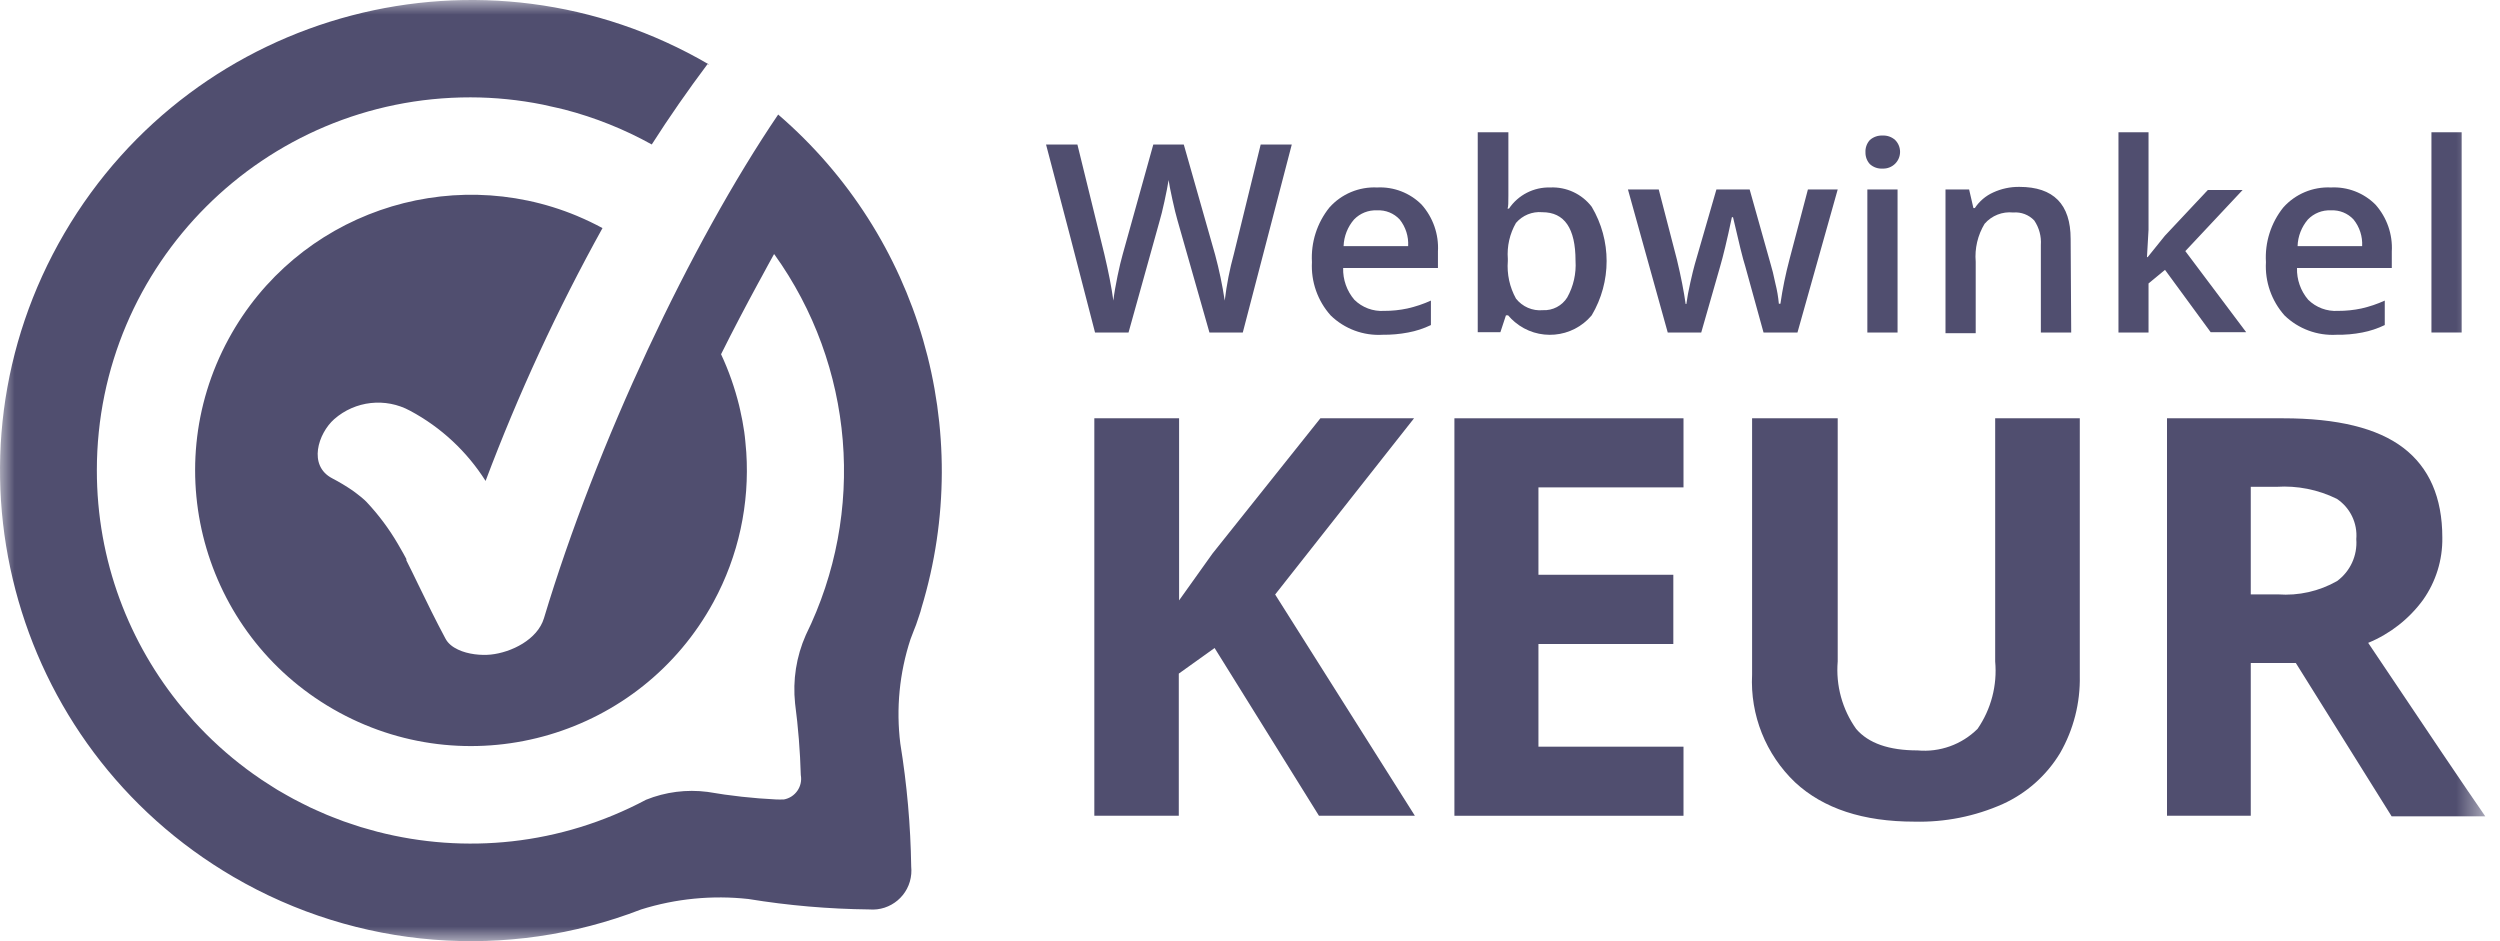
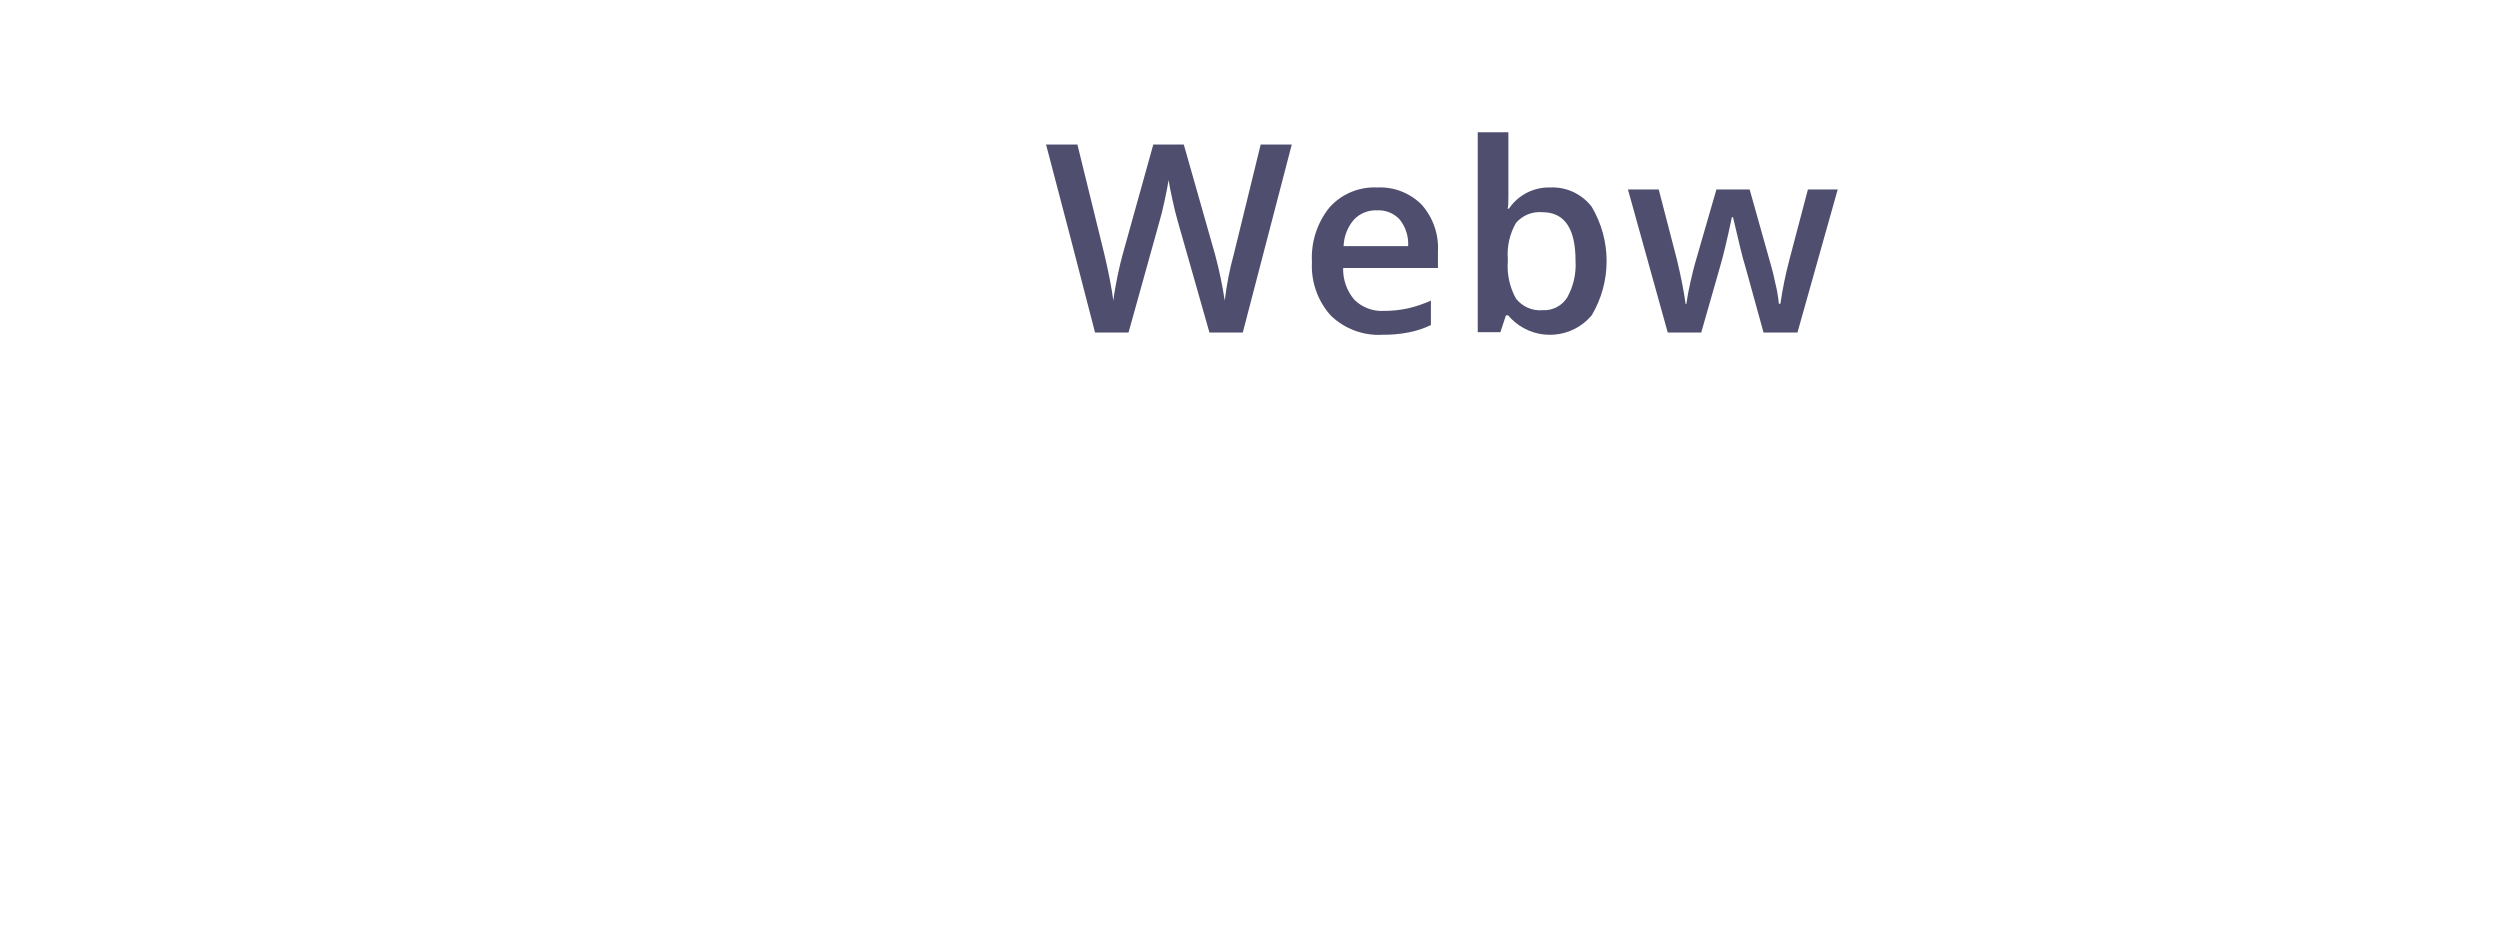
<svg xmlns="http://www.w3.org/2000/svg" xmlns:xlink="http://www.w3.org/1999/xlink" width="85px" height="32px" viewBox="0 0 85 32" version="1.1">
  <title>WebwinkelKeur Logo</title>
  <defs>
-     <polygon id="path-1" points="0 32 84.5 32 84.5 0 0 0" />
-   </defs>
+     </defs>
  <g id="V3" stroke="none" stroke-width="1" fill="none" fill-rule="evenodd">
    <g id="Home_DT" transform="translate(-540, -2895)">
      <g id="WebwinkelKeur-Logo" transform="translate(540, 2895)">
        <path d="M42.255,11.305 L41.121,11.305 L40.035,7.492 C39.986,7.327 39.928,7.089 39.86,6.777 C39.792,6.461 39.748,6.247 39.733,6.121 C39.704,6.311 39.655,6.549 39.592,6.845 C39.529,7.142 39.47,7.366 39.427,7.512 L38.37,11.305 L37.231,11.305 L36.403,8.105 L35.566,4.915 L36.632,4.915 L37.547,8.64 C37.689,9.238 37.791,9.763 37.854,10.22 C37.883,9.972 37.932,9.695 37.995,9.389 C38.059,9.082 38.117,8.839 38.171,8.65 L39.212,4.915 L40.249,4.915 L41.315,8.664 C41.453,9.177 41.561,9.696 41.641,10.22 C41.705,9.683 41.809,9.151 41.953,8.63 L42.863,4.915 L43.92,4.915 L42.255,11.305 Z" id="Fill-1" fill="#504E6F" />
        <path d="M46.821,7.152 C46.527,7.137 46.241,7.251 46.037,7.463 C45.819,7.715 45.694,8.034 45.682,8.368 L47.877,8.368 C47.896,8.041 47.794,7.719 47.59,7.463 C47.393,7.25 47.111,7.136 46.821,7.152 M47.011,11.382 C46.356,11.421 45.715,11.183 45.244,10.726 C44.799,10.229 44.57,9.577 44.606,8.912 C44.568,8.241 44.779,7.579 45.2,7.055 C45.61,6.595 46.206,6.345 46.821,6.374 C47.386,6.345 47.936,6.557 48.335,6.957 C48.724,7.395 48.924,7.968 48.89,8.552 L48.89,9.112 L45.667,9.112 C45.656,9.506 45.791,9.891 46.047,10.191 C46.315,10.456 46.683,10.594 47.06,10.57 C47.326,10.571 47.592,10.544 47.853,10.488 C48.128,10.426 48.395,10.336 48.651,10.22 L48.651,11.052 C48.406,11.17 48.146,11.255 47.877,11.305 C47.592,11.36 47.302,11.385 47.011,11.382" id="Fill-3" fill="#504E6F" />
        <path d="M52.439,7.215 C52.099,7.184 51.765,7.32 51.543,7.58 C51.33,7.949 51.234,8.375 51.266,8.8 L51.266,8.873 C51.231,9.318 51.327,9.762 51.543,10.152 C51.762,10.43 52.106,10.579 52.458,10.546 C52.792,10.563 53.109,10.397 53.286,10.113 C53.498,9.733 53.596,9.299 53.568,8.864 C53.568,7.765 53.193,7.215 52.439,7.215 Z M52.707,6.374 C53.256,6.348 53.784,6.594 54.118,7.03 C54.794,8.168 54.794,9.583 54.118,10.721 C53.46,11.506 52.29,11.608 51.506,10.951 C51.422,10.881 51.345,10.804 51.275,10.721 L51.202,10.721 L51.013,11.295 L50.243,11.295 L50.243,4.497 L51.285,4.497 L51.285,6.111 L51.285,6.646 C51.285,6.884 51.285,7.03 51.256,7.093 L51.305,7.093 C51.618,6.63 52.147,6.358 52.707,6.374 L52.707,6.374 Z" id="Fill-5" fill="#504E6F" />
        <path d="M59.96,11.305 L59.337,9.048 C59.259,8.81 59.123,8.256 58.923,7.385 L58.884,7.385 C58.719,8.173 58.582,8.727 58.485,9.058 L57.842,11.305 L56.703,11.305 L55.35,6.442 L56.397,6.442 L57.015,8.825 C57.156,9.413 57.253,9.914 57.312,10.337 L57.336,10.337 C57.365,10.123 57.409,9.88 57.472,9.603 C57.536,9.325 57.584,9.116 57.623,8.985 L58.358,6.442 L59.488,6.442 L60.203,8.985 C60.249,9.128 60.302,9.346 60.364,9.642 C60.421,9.867 60.46,10.096 60.481,10.327 L60.534,10.327 C60.607,9.821 60.71,9.319 60.841,8.825 L61.469,6.442 L62.482,6.442 L61.114,11.305 L59.96,11.305 Z" id="Fill-7" fill="#504E6F" />
        <mask id="mask-2" fill="white">
          <use xlink:href="#path-1" />
        </mask>
        <g id="Clip-10" />
        <path d="M63.49,11.305 L64.517,11.305 L64.517,6.442 L63.49,6.442 L63.49,11.305 Z M63.426,5.182 C63.417,5.027 63.471,4.874 63.577,4.759 C63.696,4.655 63.852,4.6 64.01,4.609 C64.166,4.601 64.318,4.655 64.434,4.759 C64.657,4.981 64.659,5.341 64.437,5.564 C64.325,5.677 64.17,5.738 64.01,5.732 C63.851,5.742 63.695,5.688 63.577,5.581 C63.477,5.473 63.423,5.33 63.426,5.182 L63.426,5.182 Z" id="Fill-9" fill="#504E6F" mask="url(#mask-2)" />
        <path d="M70.421,11.305 L69.389,11.305 L69.389,8.333 C69.41,8.037 69.331,7.743 69.165,7.497 C68.981,7.302 68.718,7.202 68.45,7.225 C68.082,7.186 67.718,7.329 67.476,7.609 C67.242,7.996 67.136,8.447 67.174,8.898 L67.174,11.329 L66.147,11.329 L66.147,6.442 L66.95,6.442 L67.096,7.074 L67.145,7.074 C67.298,6.842 67.514,6.658 67.768,6.544 C68.047,6.415 68.352,6.35 68.659,6.354 C69.823,6.354 70.402,6.948 70.402,8.124 L70.421,11.305 Z" id="Fill-11" fill="#504E6F" mask="url(#mask-2)" />
        <polygon id="Fill-12" fill="#504E6F" mask="url(#mask-2)" points="73.021 8.742 73.605 8.017 75.065 6.461 76.248 6.461 74.301 8.538 76.37 11.295 75.163 11.295 73.61 9.175 73.05 9.637 73.05 11.305 72.028 11.305 72.028 4.497 73.05 4.497 73.05 7.813 72.997 8.742" />
-         <path d="M79.252,7.152 C78.958,7.137 78.672,7.251 78.468,7.463 C78.252,7.716 78.128,8.035 78.118,8.368 L80.313,8.368 C80.33,8.04 80.227,7.718 80.021,7.463 C79.824,7.25 79.542,7.136 79.252,7.152 Z M79.442,11.382 C78.787,11.419 78.146,11.182 77.675,10.726 C77.232,10.229 77.004,9.576 77.042,8.912 C77.002,8.242 77.211,7.58 77.631,7.055 C78.041,6.595 78.637,6.345 79.252,6.374 C79.817,6.345 80.367,6.557 80.766,6.957 C81.155,7.395 81.355,7.968 81.321,8.552 L81.321,9.112 L78.098,9.112 C78.087,9.506 78.222,9.891 78.478,10.191 C78.746,10.455 79.114,10.593 79.491,10.57 C79.759,10.571 80.027,10.544 80.289,10.488 C80.562,10.426 80.828,10.336 81.082,10.22 L81.082,11.052 C80.84,11.169 80.583,11.254 80.318,11.305 C80.029,11.361 79.736,11.387 79.442,11.382 L79.442,11.382 Z" id="Fill-13" fill="#504E6F" mask="url(#mask-2)" />
        <polygon id="Fill-14" fill="#504E6F" mask="url(#mask-2)" points="82.669 11.305 83.696 11.305 83.696 4.497 82.669 4.497" />
        <polygon id="Fill-15" fill="#504E6F" mask="url(#mask-2)" points="48.106 27.736 44.845 27.736 41.296 22.032 40.079 22.903 40.079 27.736 37.207 27.736 37.207 14.222 40.089 14.222 40.089 20.413 41.223 18.823 44.893 14.222 48.077 14.222 43.355 20.213" />
        <polygon id="Fill-16" fill="#504E6F" mask="url(#mask-2)" points="57.239 27.736 49.45 27.736 49.45 14.222 57.239 14.222 57.239 16.571 52.307 16.571 52.307 19.542 56.893 19.542 56.893 21.896 52.307 21.896 52.307 25.387 57.239 25.387" />
-         <path d="M70.713,14.222 L70.713,22.976 C70.733,23.897 70.501,24.807 70.042,25.606 C69.582,26.366 68.904,26.969 68.094,27.337 C67.15,27.757 66.124,27.961 65.091,27.936 C63.348,27.936 61.995,27.493 61.031,26.598 C60.035,25.647 59.502,24.311 59.571,22.937 L59.571,14.222 L62.482,14.222 L62.482,22.489 C62.414,23.304 62.636,24.117 63.11,24.784 C63.528,25.271 64.224,25.514 65.198,25.514 C65.953,25.583 66.701,25.315 67.238,24.78 C67.699,24.109 67.91,23.299 67.836,22.489 L67.836,14.222 L70.713,14.222 Z" id="Fill-17" fill="#504E6F" mask="url(#mask-2)" />
-         <path d="M76.526,20.209 L77.451,20.209 C78.151,20.261 78.851,20.103 79.461,19.756 C79.91,19.425 80.156,18.887 80.114,18.331 C80.16,17.788 79.907,17.262 79.452,16.96 C78.815,16.646 78.106,16.505 77.397,16.552 L76.526,16.552 L76.526,20.209 Z M76.526,22.543 L76.526,27.736 L73.678,27.736 L73.678,14.222 L77.626,14.222 C79.466,14.222 80.829,14.553 81.71,15.224 C82.591,15.895 83.039,16.912 83.039,18.278 C83.051,19.037 82.82,19.779 82.382,20.398 C81.907,21.046 81.262,21.551 80.518,21.857 C82.556,24.901 83.883,26.867 84.5,27.756 L81.316,27.756 L78.059,22.543 L76.526,22.543 Z" id="Fill-18" fill="#504E6F" mask="url(#mask-2)" />
        <path d="M26.458,3.894 C23.474,8.295 20.281,15.078 18.494,21.021 C18.275,21.745 17.389,22.183 16.683,22.256 C16.363,22.288 15.914,22.25 15.571,22.085 C15.388,21.999 15.232,21.879 15.145,21.711 C14.819,21.103 14.517,20.486 14.215,19.863 C14.084,19.591 13.952,19.319 13.816,19.051 L13.816,19.007 L13.714,18.818 L13.524,18.487 C13.227,17.979 12.874,17.506 12.472,17.077 L12.404,17.009 L12.287,16.907 C12.185,16.829 12.088,16.746 11.981,16.673 C11.762,16.524 11.534,16.387 11.299,16.265 C10.462,15.832 10.817,14.738 11.362,14.252 C12.077,13.625 13.107,13.511 13.942,13.965 C13.943,13.965 13.944,13.966 13.945,13.967 C13.948,13.968 13.95,13.969 13.952,13.97 C14.996,14.53 15.876,15.351 16.51,16.352 C17.624,13.393 18.952,10.52 20.485,7.755 C20.209,7.606 19.928,7.471 19.644,7.352 C19.636,7.349 19.628,7.345 19.62,7.341 C15.236,5.514 10.091,7.26 7.774,11.52 C5.301,16.068 6.986,21.757 11.539,24.228 C16.091,26.699 21.786,25.015 24.259,20.467 C25.116,18.891 25.488,17.126 25.374,15.382 C25.365,15.256 25.355,15.13 25.341,15.004 C25.33,14.896 25.32,14.789 25.304,14.682 C25.268,14.432 25.221,14.183 25.164,13.934 C25.153,13.884 25.141,13.835 25.13,13.786 C24.984,13.197 24.783,12.614 24.516,12.044 C24.923,11.227 25.341,10.432 25.764,9.652 C25.814,9.561 25.863,9.47 25.913,9.38 C26.048,9.133 26.181,8.88 26.317,8.64 C26.319,8.643 26.321,8.647 26.324,8.65 C26.325,8.648 26.326,8.647 26.327,8.645 C29.045,12.433 29.456,17.407 27.398,21.59 C27.074,22.321 26.949,23.124 27.033,23.919 C27.139,24.726 27.204,25.537 27.227,26.35 C27.298,26.739 27.04,27.111 26.652,27.182 C26.629,27.186 26.607,27.18 26.585,27.182 C26.539,27.186 26.493,27.186 26.446,27.182 C26.429,27.18 26.412,27.185 26.395,27.182 C25.61,27.144 24.828,27.058 24.053,26.924 C23.346,26.833 22.626,26.925 21.965,27.192 C19.048,28.744 15.798,29.043 12.831,28.279 C12.755,28.26 12.68,28.237 12.605,28.216 C12.488,28.184 12.371,28.152 12.256,28.117 C12.138,28.081 12.023,28.041 11.907,28.001 C11.832,27.976 11.756,27.952 11.682,27.925 C11.556,27.88 11.432,27.831 11.309,27.782 C11.243,27.755 11.176,27.73 11.111,27.703 C10.993,27.654 10.876,27.602 10.76,27.549 C10.688,27.516 10.616,27.485 10.544,27.451 C10.443,27.403 10.344,27.352 10.245,27.302 C10.157,27.258 10.07,27.215 9.985,27.168 C9.905,27.126 9.827,27.081 9.749,27.037 C9.645,26.978 9.54,26.919 9.437,26.858 C9.381,26.823 9.326,26.787 9.269,26.752 C9.147,26.676 9.026,26.599 8.906,26.519 C8.872,26.496 8.838,26.471 8.804,26.448 C8.666,26.354 8.53,26.258 8.395,26.157 C8.38,26.146 8.364,26.133 8.348,26.121 C8.199,26.009 8.052,25.894 7.908,25.775 C7.904,25.772 7.901,25.769 7.897,25.766 C7.744,25.639 7.594,25.51 7.447,25.376 C7.444,25.373 7.441,25.37 7.438,25.367 C7.293,25.235 7.15,25.1 7.011,24.96 C6.993,24.942 6.976,24.923 6.957,24.905 C6.836,24.782 6.716,24.657 6.599,24.529 C6.526,24.449 6.457,24.366 6.386,24.284 C6.328,24.217 6.268,24.151 6.211,24.082 C4.387,21.884 3.29,19.062 3.293,15.984 C3.297,8.98 8.985,3.305 15.997,3.31 C16.826,3.311 17.65,3.395 18.457,3.557 C18.546,3.574 18.633,3.598 18.722,3.617 C18.881,3.653 19.042,3.686 19.2,3.727 C20.221,3.993 21.216,4.388 22.16,4.912 C22.757,3.976 23.393,3.065 24.058,2.177 C24.069,2.183 24.079,2.19 24.09,2.197 C24.092,2.194 24.095,2.19 24.097,2.187 C16.46,-2.27 6.651,0.302 2.189,7.931 C-2.272,15.561 0.302,25.359 7.94,29.816 C12.15,32.272 17.252,32.679 21.799,30.921 C22.977,30.552 24.219,30.431 25.446,30.566 C26.804,30.788 28.178,30.906 29.554,30.921 C30.283,30.982 30.923,30.441 30.983,29.713 C30.99,29.629 30.989,29.546 30.981,29.463 C30.96,28.063 30.836,26.667 30.611,25.285 C30.463,24.091 30.581,22.879 30.956,21.736 L31.073,21.429 L31.146,21.244 C31.214,21.026 31.292,20.841 31.331,20.666 C33.171,14.604 31.261,8.029 26.458,3.894" id="Fill-19" fill="#504E6F" mask="url(#mask-2)" />
      </g>
    </g>
  </g>
</svg>